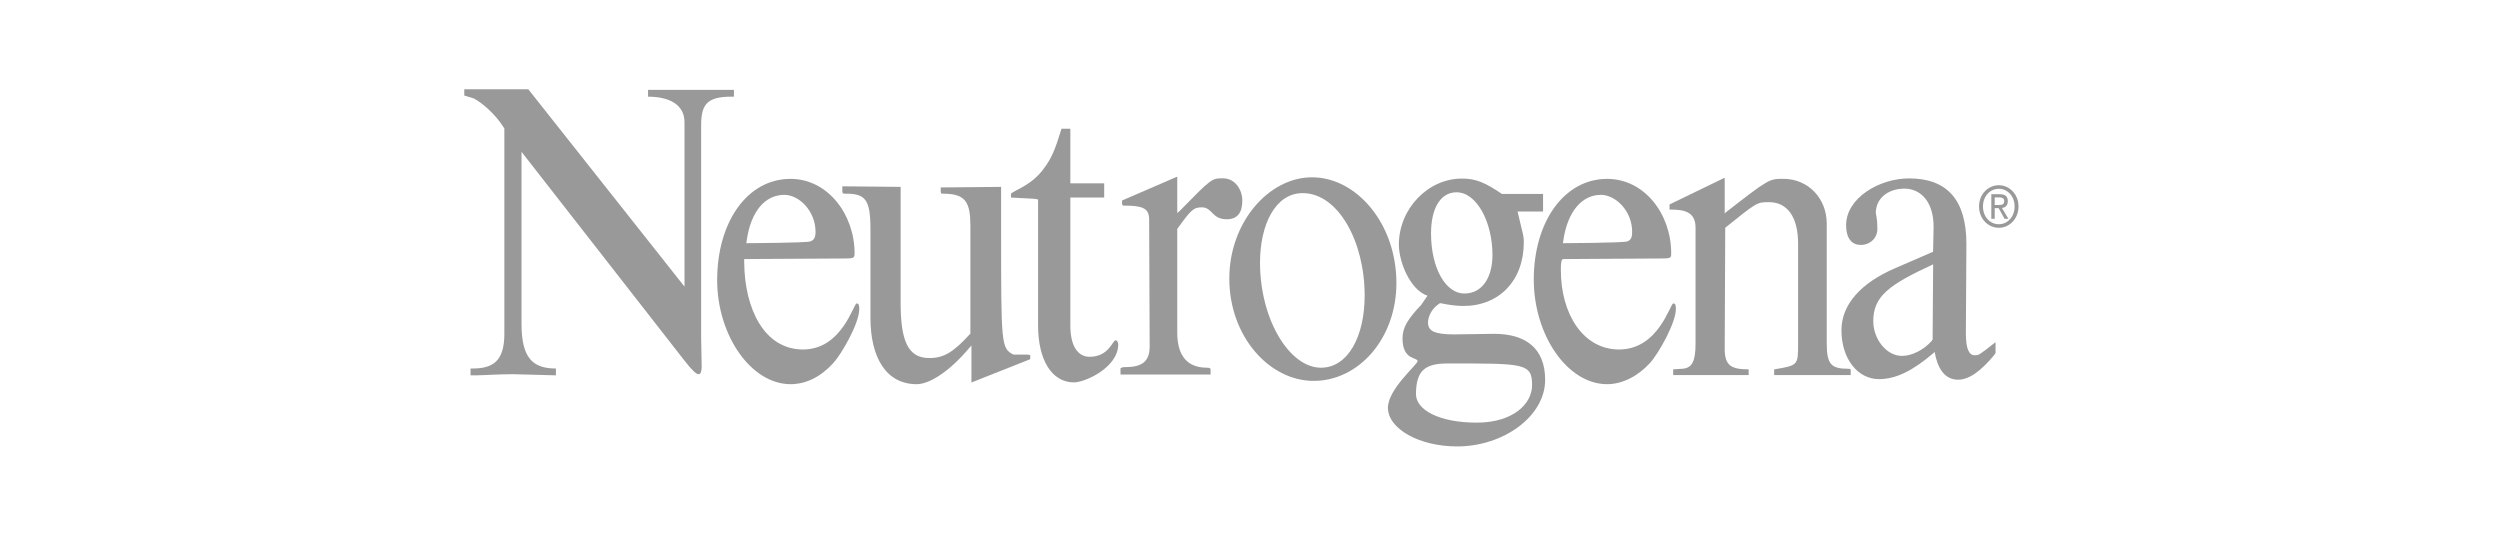
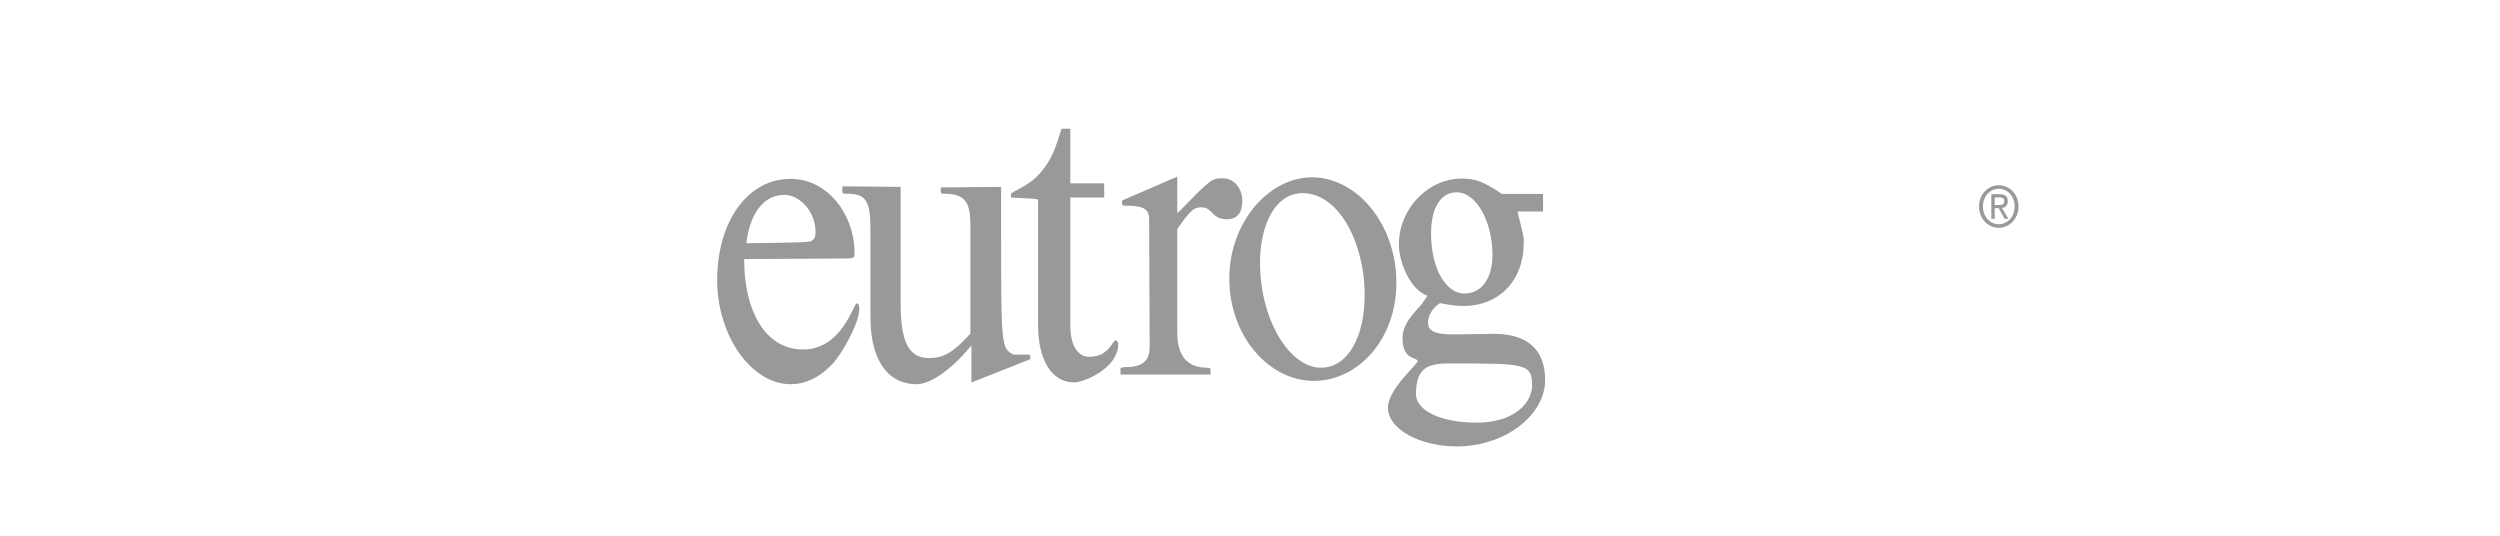
<svg xmlns="http://www.w3.org/2000/svg" width="140" height="30" viewBox="0 0 140 30" fill="none">
-   <path fill-rule="evenodd" clip-rule="evenodd" d="M40.955 5.414H41.101V5.223V5.032H36.291V5.414C36.889 5.414 37.399 5.526 37.76 5.76C38.12 5.995 38.332 6.353 38.332 6.847V16.051L33.959 10.525L29.586 5H26V5.35L26.525 5.509C26.743 5.621 27.035 5.828 27.334 6.103C27.632 6.377 27.938 6.72 28.186 7.102L28.215 7.149L28.244 7.197V18.694C28.244 19.458 28.084 19.944 27.782 20.238C27.479 20.533 27.035 20.636 26.466 20.636H26.408H26.35V21.019H26.67C26.831 21.019 27.151 21.003 27.527 20.987C27.902 20.971 28.332 20.955 28.711 20.955L31.131 21.019V20.828V20.636C30.489 20.636 30.008 20.493 29.688 20.111C29.367 19.729 29.206 19.108 29.206 18.153V8.503L38.302 20.159C38.536 20.462 38.711 20.66 38.842 20.784C38.973 20.907 39.06 20.955 39.119 20.955C39.177 20.955 39.221 20.915 39.25 20.843C39.279 20.772 39.294 20.669 39.294 20.541L39.279 19.713L39.264 18.885V7.006C39.264 6.417 39.352 6.019 39.607 5.769C39.862 5.518 40.285 5.414 40.955 5.414Z" fill="#999999" />
  <path fill-rule="evenodd" clip-rule="evenodd" d="M56.761 19.859C56.411 19.684 56.237 19.557 56.149 18.649C56.062 17.741 56.062 16.054 56.062 12.758V11.786V10.815V10.64V10.465L52.796 10.496H52.738H52.68V10.751C52.694 10.799 52.702 10.823 52.72 10.835C52.738 10.847 52.767 10.847 52.826 10.847C53.453 10.847 53.831 10.966 54.054 11.253C54.276 11.54 54.342 11.993 54.342 12.662V18.681C53.875 19.191 53.511 19.533 53.157 19.748C52.804 19.963 52.461 20.051 52.039 20.051C51.426 20.051 51.025 19.796 50.778 19.278C50.53 18.761 50.435 17.981 50.435 16.93V10.465L47.17 10.433V10.751C47.185 10.799 47.199 10.823 47.228 10.835C47.258 10.847 47.301 10.847 47.374 10.847C47.913 10.847 48.256 10.927 48.464 11.213C48.671 11.499 48.745 11.993 48.745 12.821V17.789C48.745 18.904 48.963 19.836 49.397 20.488C49.83 21.141 50.479 21.515 51.339 21.515C51.66 21.515 52.097 21.364 52.607 21.03C53.117 20.695 53.7 20.178 54.313 19.445L54.356 19.398L54.4 19.35V21.42L56.047 20.767L57.694 20.114V20.003V19.891C57.651 19.875 57.622 19.867 57.596 19.863C57.57 19.859 57.548 19.859 57.52 19.859H57.141H56.761Z" fill="#999999" />
-   <path fill-rule="evenodd" clip-rule="evenodd" d="M102.298 19.219V12.532C102.298 11.815 102.036 11.186 101.602 10.736C101.168 10.287 100.563 10.015 99.878 10.015C99.47 10.015 99.266 10.015 98.862 10.251C98.457 10.485 97.852 10.955 96.642 11.894L96.613 11.927L96.584 11.958V10.955V9.952L95.039 10.7L93.494 11.449V11.735C93.887 11.735 94.252 11.759 94.518 11.898C94.784 12.038 94.951 12.292 94.951 12.754V19.219C94.951 19.713 94.908 20.063 94.791 20.294C94.674 20.525 94.485 20.636 94.193 20.652L93.946 20.668L93.698 20.684V21.003H97.925V20.843V20.684C97.429 20.684 97.094 20.628 96.883 20.457C96.671 20.286 96.584 19.999 96.584 19.537L96.613 12.754C97.502 12.038 97.947 11.679 98.253 11.5C98.559 11.321 98.727 11.321 99.062 11.321C99.587 11.321 99.995 11.536 100.272 11.934C100.549 12.332 100.694 12.914 100.694 13.646V19.219C100.694 19.84 100.694 20.151 100.527 20.334C100.359 20.517 100.024 20.573 99.353 20.684V21.003H103.639V20.843V20.684C103.61 20.668 103.588 20.66 103.57 20.656C103.552 20.652 103.537 20.652 103.522 20.652C103.027 20.652 102.721 20.588 102.539 20.378C102.357 20.166 102.298 19.808 102.298 19.219Z" fill="#999999" />
  <path fill-rule="evenodd" clip-rule="evenodd" d="M76.767 11.637C75.896 10.574 74.715 9.929 73.476 9.929C72.252 9.929 71.093 10.566 70.24 11.593C69.388 12.62 68.841 14.037 68.841 15.598C68.841 17.222 69.402 18.655 70.273 19.682C71.144 20.709 72.325 21.33 73.564 21.33C74.832 21.33 75.991 20.733 76.833 19.75C77.674 18.766 78.199 17.397 78.199 15.853C78.199 14.181 77.638 12.7 76.767 11.637ZM75.765 19.429C75.343 20.154 74.73 20.592 73.972 20.592C73.098 20.592 72.245 19.923 71.611 18.852C70.977 17.781 70.561 16.308 70.561 14.7C70.561 13.649 70.773 12.678 71.177 11.969C71.582 11.261 72.179 10.815 72.952 10.815C73.943 10.815 74.81 11.492 75.43 12.547C76.049 13.602 76.421 15.035 76.421 16.547C76.421 17.694 76.188 18.705 75.765 19.429Z" fill="#999999" />
  <path fill-rule="evenodd" clip-rule="evenodd" d="M85.756 19.315C85.26 18.893 84.546 18.694 83.671 18.694L82.549 18.71L81.426 18.726C80.873 18.726 80.508 18.678 80.282 18.571C80.056 18.463 79.969 18.296 79.969 18.057C79.969 17.898 80.02 17.707 80.118 17.524C80.217 17.341 80.362 17.165 80.552 17.038L80.596 17.006L80.639 16.974C80.945 17.038 81.201 17.078 81.415 17.102C81.63 17.126 81.805 17.134 81.951 17.134C82.943 17.134 83.788 16.784 84.386 16.162C84.983 15.541 85.333 14.65 85.333 13.567C85.333 13.408 85.333 13.336 85.29 13.125C85.245 12.914 85.158 12.564 84.983 11.847H86.411V10.86H84.109C83.613 10.525 83.242 10.311 82.899 10.179C82.556 10.048 82.243 10 81.864 10C80.916 10 80.034 10.422 79.389 11.095C78.745 11.768 78.337 12.691 78.337 13.694C78.337 14.188 78.497 14.825 78.777 15.378C79.058 15.932 79.459 16.401 79.94 16.56L79.764 16.815L79.59 17.07C79.211 17.468 78.949 17.787 78.781 18.081C78.613 18.376 78.541 18.646 78.541 18.949C78.541 19.57 78.752 19.833 78.963 19.968C79.174 20.103 79.385 20.111 79.385 20.223C79.385 20.319 78.97 20.708 78.555 21.206C78.139 21.704 77.724 22.309 77.724 22.834C77.724 23.423 78.162 23.965 78.865 24.359C79.568 24.753 80.537 25 81.601 25C82.898 25 84.13 24.578 85.038 23.901C85.945 23.224 86.528 22.293 86.528 21.274C86.528 20.382 86.252 19.737 85.756 19.315ZM80.502 11.413C80.743 11.007 81.1 10.768 81.566 10.768C82.135 10.768 82.638 11.191 82.999 11.839C83.36 12.488 83.578 13.364 83.578 14.271C83.578 14.893 83.44 15.434 83.174 15.82C82.907 16.206 82.514 16.437 82.004 16.437C81.494 16.437 81.027 16.095 80.688 15.501C80.35 14.908 80.138 14.064 80.138 13.062C80.138 12.393 80.262 11.82 80.502 11.413ZM84.995 23.022C84.47 23.412 83.697 23.667 82.706 23.667C81.627 23.667 80.775 23.484 80.192 23.193C79.609 22.902 79.295 22.505 79.295 22.075C79.295 21.39 79.434 20.96 79.725 20.701C80.017 20.442 80.461 20.355 81.073 20.355C83.202 20.355 84.382 20.347 85.031 20.494C85.68 20.642 85.797 20.944 85.797 21.565C85.797 22.106 85.52 22.632 84.995 23.022Z" fill="#999999" />
-   <path fill-rule="evenodd" clip-rule="evenodd" d="M110.905 19.802C110.76 19.894 110.701 19.894 110.584 19.894C110.424 19.894 110.3 19.806 110.216 19.607C110.132 19.408 110.089 19.098 110.089 18.652L110.118 13.652C110.118 12.41 109.841 11.494 109.302 10.889C108.763 10.284 107.961 9.99 106.911 9.99C106.066 9.99 105.184 10.268 104.513 10.734C103.843 11.2 103.383 11.852 103.383 12.601C103.383 12.999 103.471 13.278 103.617 13.457C103.762 13.636 103.967 13.716 104.2 13.716C104.462 13.716 104.696 13.62 104.863 13.461C105.031 13.302 105.133 13.078 105.133 12.824C105.133 12.505 105.111 12.298 105.089 12.163C105.067 12.028 105.045 11.964 105.045 11.932C105.045 11.502 105.227 11.16 105.519 10.925C105.811 10.69 106.211 10.563 106.649 10.563C107.115 10.563 107.524 10.754 107.815 11.116C108.107 11.478 108.281 12.012 108.281 12.697L108.267 13.397L108.252 14.098L107.188 14.559L106.124 15.021C105.162 15.435 104.411 15.945 103.901 16.53C103.391 17.115 103.121 17.776 103.121 18.492C103.121 19.288 103.347 19.973 103.723 20.459C104.098 20.945 104.623 21.231 105.22 21.231C105.687 21.231 106.153 21.12 106.653 20.881C107.152 20.642 107.684 20.276 108.281 19.766L108.311 19.734L108.34 19.703C108.413 20.132 108.544 20.523 108.755 20.805C108.967 21.088 109.258 21.263 109.652 21.263C109.958 21.263 110.278 21.144 110.617 20.909C110.956 20.674 111.313 20.323 111.692 19.862L111.722 19.814L111.751 19.766V19.464V19.162C111.284 19.527 111.051 19.71 110.905 19.802ZM108.227 19.006L108.197 19.054L108.168 19.102C107.935 19.357 107.658 19.564 107.37 19.707C107.082 19.85 106.784 19.93 106.506 19.93C106.069 19.93 105.669 19.691 105.377 19.329C105.085 18.967 104.903 18.481 104.903 17.988C104.903 17.287 105.122 16.777 105.65 16.3C106.179 15.822 107.017 15.376 108.256 14.803L108.227 19.006Z" fill="#999999" />
  <path fill-rule="evenodd" clip-rule="evenodd" d="M48.101 17.103C48.083 17.039 48.046 16.991 47.974 16.991C47.886 16.991 47.682 17.636 47.226 18.281C46.771 18.926 46.064 19.571 44.971 19.571C43.878 19.571 43.061 18.998 42.515 18.106C41.968 17.214 41.691 16.004 41.676 14.73V14.619V14.508L44.402 14.491L47.128 14.476C47.463 14.476 47.645 14.476 47.744 14.44C47.842 14.404 47.857 14.332 47.857 14.189C47.857 13.09 47.478 12.047 46.84 11.279C46.203 10.51 45.306 10.017 44.271 10.017C43.047 10.017 42.019 10.63 41.297 11.645C40.576 12.66 40.161 14.077 40.161 15.685C40.161 17.23 40.634 18.687 41.385 19.758C42.136 20.829 43.163 21.514 44.271 21.514C44.708 21.514 45.131 21.41 45.532 21.211C45.933 21.012 46.312 20.717 46.662 20.335C46.895 20.08 47.259 19.523 47.566 18.93C47.872 18.337 48.119 17.708 48.119 17.31C48.119 17.246 48.119 17.166 48.101 17.103ZM41.808 13.524L41.822 13.428C41.939 12.632 42.194 12.003 42.555 11.573C42.916 11.143 43.382 10.912 43.921 10.912C44.344 10.912 44.781 11.143 45.113 11.517C45.445 11.891 45.67 12.409 45.67 12.982C45.67 13.285 45.598 13.436 45.379 13.519C45.16 13.603 41.793 13.619 41.793 13.619L41.808 13.524Z" fill="#999999" />
-   <path fill-rule="evenodd" clip-rule="evenodd" d="M93.831 17.103C93.813 17.039 93.777 16.991 93.704 16.991C93.616 16.991 93.412 17.636 92.953 18.281C92.494 18.926 91.779 19.571 90.672 19.571C89.666 19.571 88.85 19.077 88.285 18.273C87.72 17.469 87.407 16.355 87.407 15.113C87.407 14.905 87.414 14.754 87.436 14.655C87.458 14.555 87.494 14.508 87.552 14.508L90.205 14.491L92.858 14.476C93.208 14.476 93.39 14.476 93.485 14.44C93.58 14.404 93.587 14.332 93.587 14.189C93.587 13.075 93.208 12.031 92.57 11.267C91.933 10.503 91.036 10.017 90.001 10.017C88.791 10.017 87.764 10.622 87.038 11.629C86.313 12.636 85.891 14.045 85.891 15.654C85.891 17.198 86.357 18.663 87.104 19.742C87.851 20.821 88.879 21.514 90.001 21.514C90.424 21.514 90.854 21.402 91.262 21.199C91.67 20.996 92.056 20.701 92.392 20.335C92.639 20.065 93.004 19.499 93.306 18.906C93.609 18.313 93.849 17.692 93.849 17.31C93.849 17.246 93.849 17.166 93.831 17.103ZM87.538 13.524L87.552 13.428C87.669 12.648 87.924 12.019 88.285 11.585C88.645 11.151 89.112 10.912 89.652 10.912C90.06 10.912 90.497 11.135 90.832 11.505C91.167 11.875 91.4 12.393 91.4 12.982C91.4 13.285 91.342 13.436 91.131 13.519C90.92 13.603 87.523 13.619 87.523 13.619L87.538 13.524Z" fill="#999999" />
  <path fill-rule="evenodd" clip-rule="evenodd" d="M67.296 11.611C67.603 11.611 67.741 11.778 67.909 11.945C68.076 12.112 68.273 12.279 68.696 12.279C68.987 12.279 69.206 12.192 69.352 12.016C69.497 11.841 69.57 11.579 69.57 11.228C69.57 10.926 69.468 10.615 69.282 10.38C69.097 10.145 68.827 9.986 68.492 9.986C68.171 9.986 68.011 9.986 67.705 10.217C67.398 10.448 66.947 10.91 66.043 11.833L65.984 11.881L65.926 11.929V10.91V9.891L64.381 10.559L62.836 11.228V11.451C62.865 11.483 62.88 11.499 62.894 11.507C62.909 11.515 62.924 11.515 62.953 11.515C63.448 11.515 63.798 11.546 64.024 11.658C64.25 11.769 64.352 11.961 64.352 12.279L64.381 19.413C64.381 19.843 64.264 20.129 64.035 20.308C63.805 20.487 63.462 20.559 63.011 20.559C62.953 20.559 62.916 20.559 62.88 20.567C62.843 20.575 62.807 20.591 62.748 20.623V20.973H67.792V20.83V20.687C67.792 20.655 67.777 20.631 67.745 20.615C67.712 20.599 67.661 20.591 67.588 20.591C67.063 20.591 66.648 20.439 66.364 20.117C66.079 19.795 65.926 19.302 65.926 18.617V12.821C66.305 12.295 66.531 11.992 66.721 11.821C66.91 11.65 67.063 11.611 67.296 11.611Z" fill="#999999" />
  <path fill-rule="evenodd" clip-rule="evenodd" d="M62.476 19.057C62.388 19.057 62.294 19.288 62.086 19.519C61.878 19.75 61.558 19.98 61.018 19.98C60.697 19.98 60.428 19.837 60.238 19.547C60.049 19.256 59.939 18.818 59.939 18.229V11.063H61.835V10.267H59.939V7.21H59.692H59.444C59.269 7.783 59.131 8.198 58.981 8.54C58.832 8.882 58.671 9.153 58.453 9.44C58.117 9.901 57.724 10.196 57.381 10.403C57.039 10.61 56.747 10.729 56.616 10.841V11.063C57.228 11.095 57.607 11.111 57.833 11.127C58.059 11.143 58.132 11.159 58.132 11.191V18.229C58.132 19.184 58.322 19.98 58.667 20.538C59.014 21.095 59.517 21.414 60.143 21.414C60.45 21.414 61.069 21.207 61.612 20.836C62.155 20.466 62.622 19.933 62.622 19.28C62.622 19.232 62.607 19.176 62.581 19.133C62.556 19.088 62.52 19.057 62.476 19.057Z" fill="#999999" />
  <path fill-rule="evenodd" clip-rule="evenodd" d="M111.935 10.372C111.334 10.372 110.826 10.877 110.826 11.561C110.826 12.252 111.334 12.756 111.935 12.756C112.529 12.756 113.037 12.252 113.037 11.561C113.037 10.877 112.529 10.372 111.935 10.372ZM111.935 12.557C111.435 12.557 111.046 12.135 111.046 11.561C111.046 10.996 111.435 10.571 111.935 10.571C112.428 10.571 112.818 10.996 112.818 11.561C112.818 12.135 112.428 12.557 111.935 12.557Z" fill="#999999" />
  <path fill-rule="evenodd" clip-rule="evenodd" d="M112.111 11.647C112.296 11.621 112.437 11.514 112.437 11.268C112.437 10.997 112.29 10.877 111.993 10.877H111.514V12.252H111.704V11.656H111.924L112.255 12.252H112.469L112.111 11.647ZM111.704 11.479V11.054H111.964C112.097 11.054 112.238 11.085 112.238 11.255C112.238 11.467 112.094 11.479 111.932 11.479H111.704Z" fill="#999999" />
</svg>